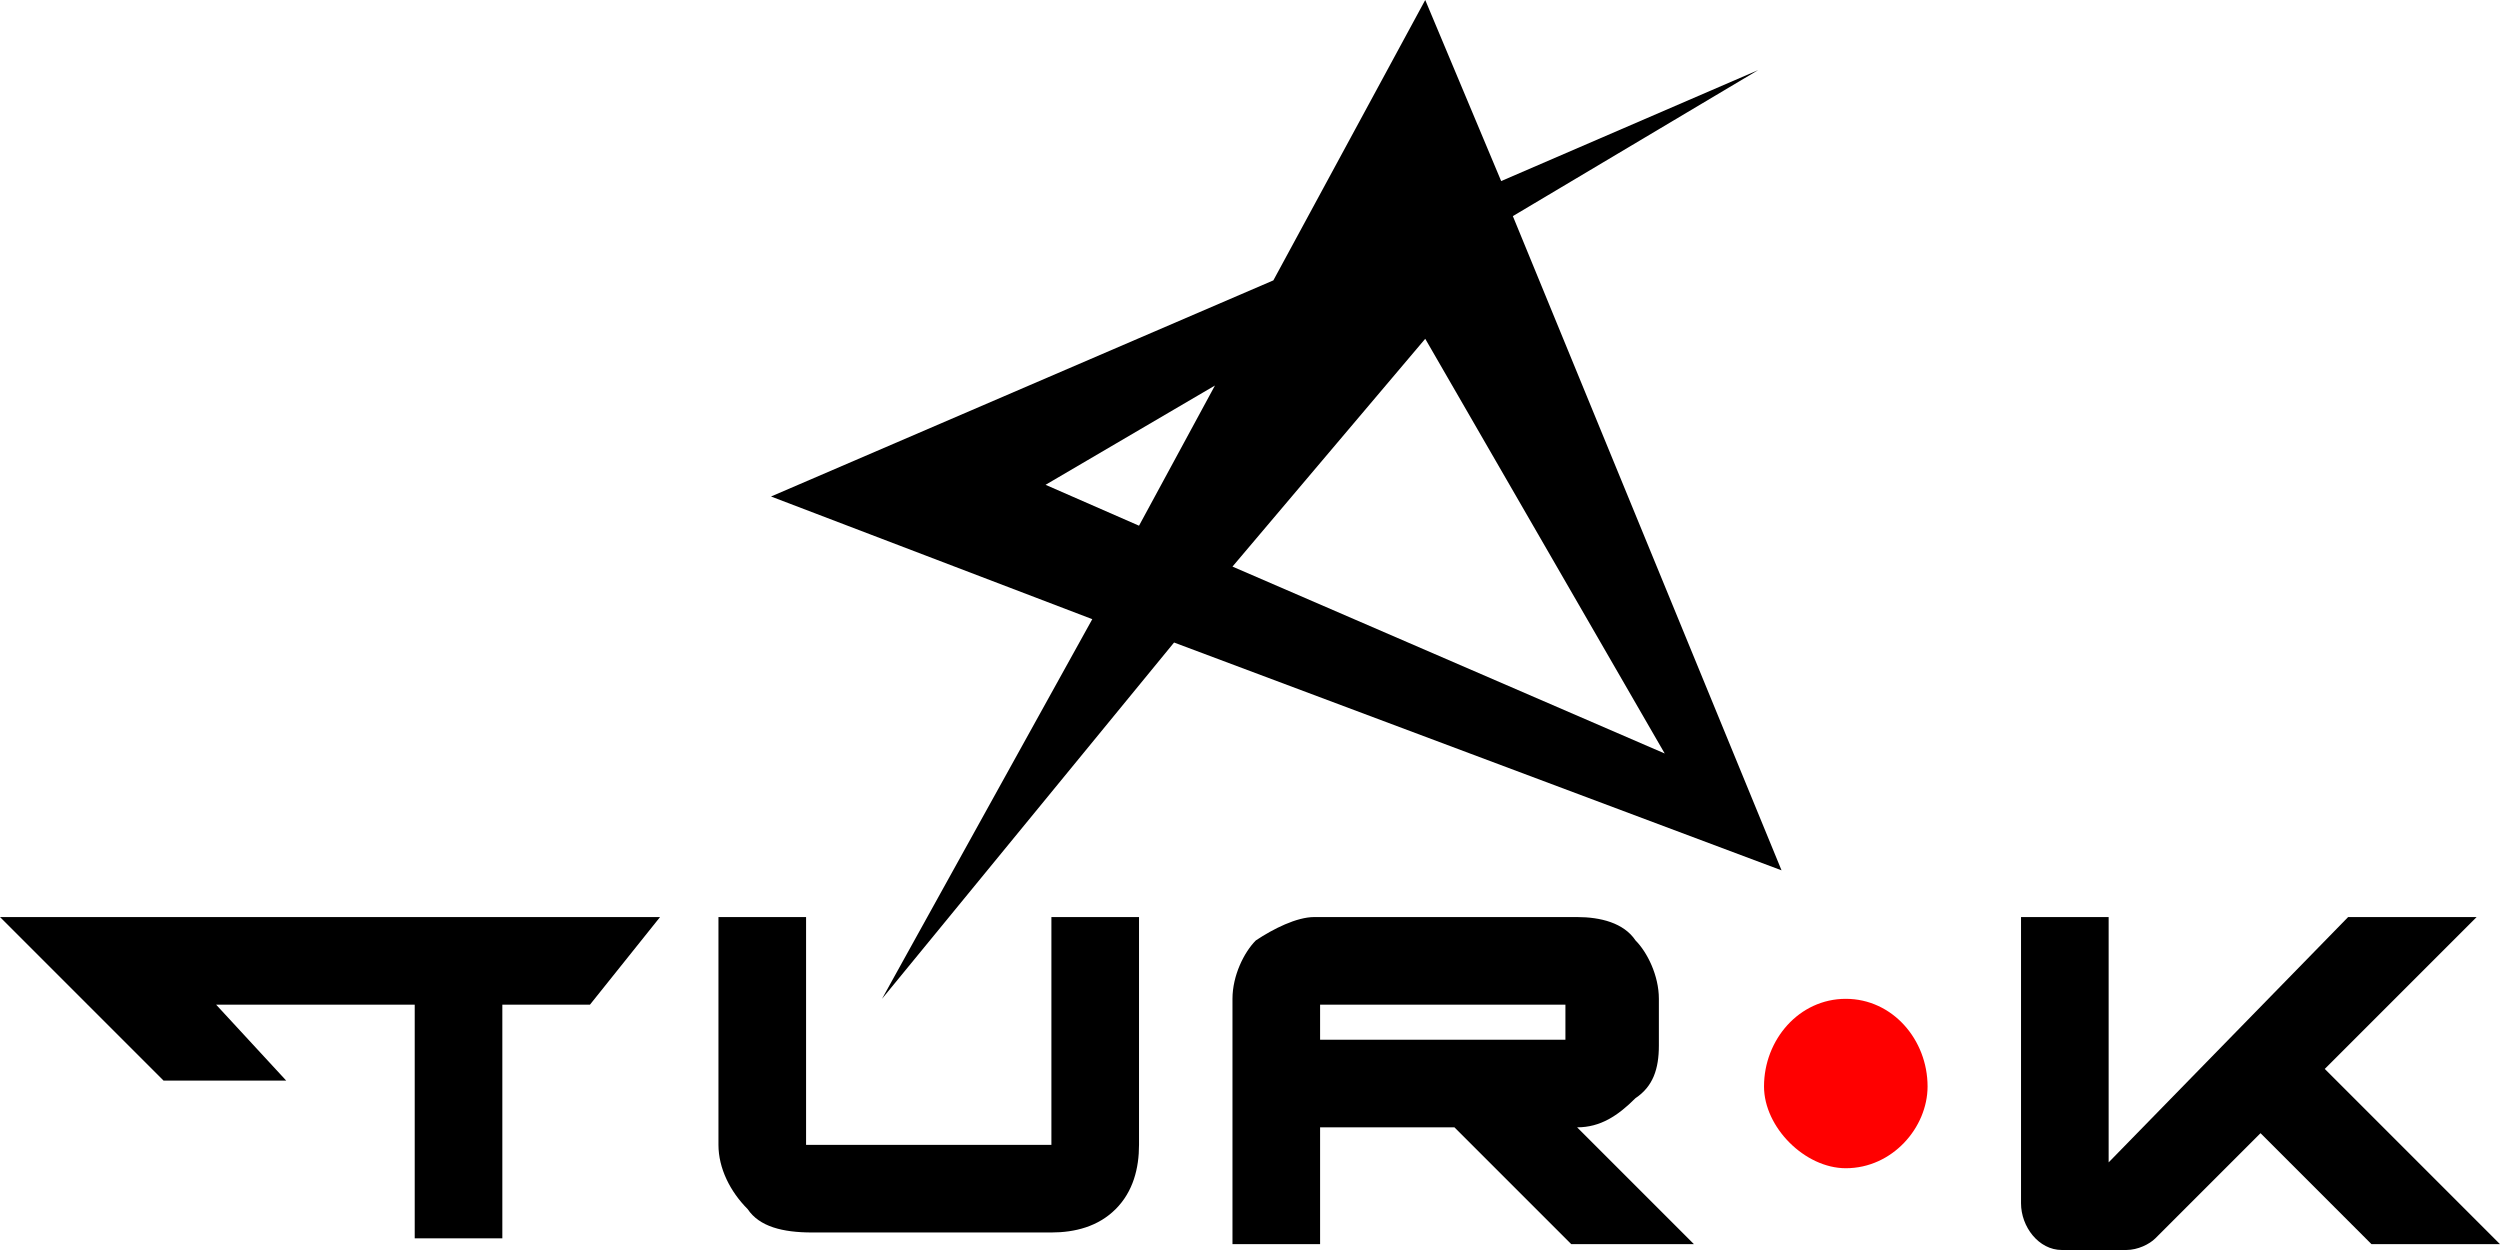
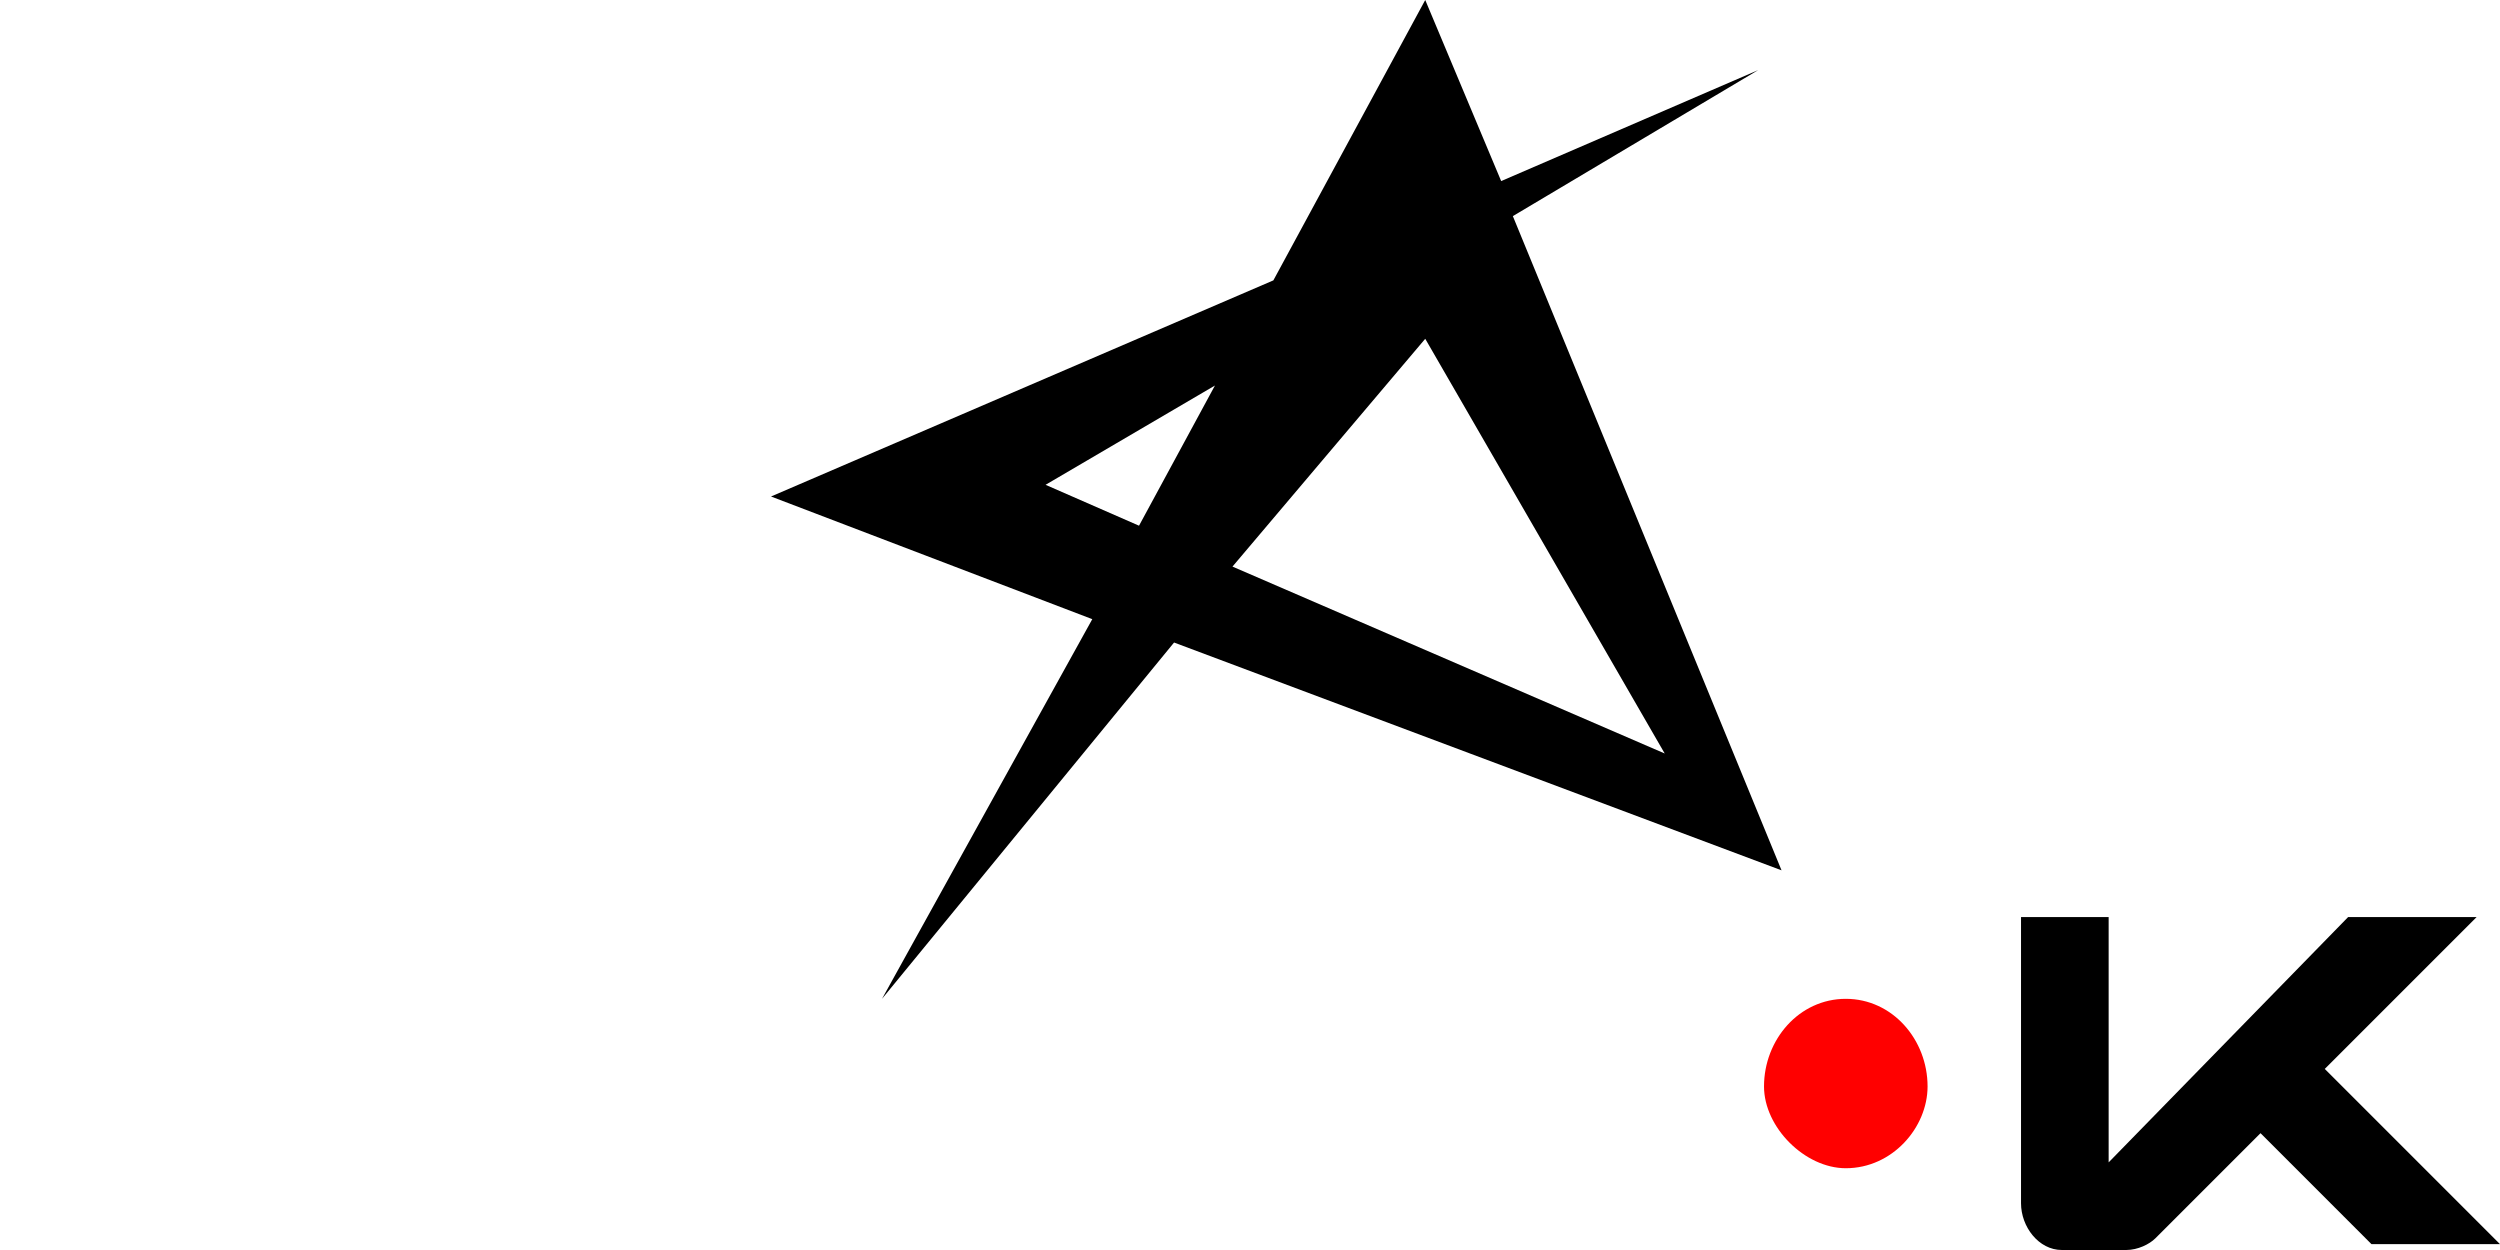
<svg xmlns="http://www.w3.org/2000/svg" xml:space="preserve" width="250px" height="125px" version="1.1" style="shape-rendering:geometricPrecision; text-rendering:geometricPrecision; image-rendering:optimizeQuality; fill-rule:evenodd; clip-rule:evenodd" viewBox="0 0 4.28 2.14">
  <defs>
    <style type="text/css">
   
    .fil0 {fill:black}
    .fil1 {fill:red}
   
  </style>
  </defs>
  <g id="Katman_x0020_1">
    <path class="fil0" d="M3.61 1.57l0 0.42 0 0 0.41 -0.42 0.22 0 -0.26 0.26 0.3 0.3 -0.22 0 -0.19 -0.19 -0.18 0.18c-0.01,0.01 -0.03,0.02 -0.05,0.02l-0.11 0c-0.04,0 -0.07,-0.04 -0.07,-0.08l0 -0.49 0.15 0 0 0z" />
-     <path class="fil0" d="M2.68 1.72l0 0 -0.42 0 0 0.06 0.42 0 0 -0.06 0 0zm0.02 0.21l0.2 0.2 -0.21 0 -0.2 -0.2 -0.23 0 0 0.2 -0.15 0 0 -0.34 0 -0.08c0,-0.04 0.02,-0.08 0.04,-0.1l0 0c0.03,-0.02 0.07,-0.04 0.1,-0.04l0.45 0c0.04,0 0.08,0.01 0.1,0.04 0.02,0.02 0.04,0.06 0.04,0.1l0 0.08c0,0.04 -0.01,0.07 -0.04,0.09l0 0c-0.03,0.03 -0.06,0.05 -0.1,0.05l0 0z" />
-     <path class="fil0" d="M1.95 1.57l0 0.39c0,0.04 -0.01,0.08 -0.04,0.11 -0.03,0.03 -0.07,0.04 -0.11,0.04l-0.41 0c-0.05,0 -0.09,-0.01 -0.11,-0.04 -0.03,-0.03 -0.05,-0.07 -0.05,-0.11l0 -0.39 0.15 0 0 0.39 0 0 0 0 0.42 0 0 0 0 0 0 -0.39 0.15 0 0 0z" />
-     <polygon class="fil0" points="1.01,1.72 0.86,1.72 0.86,2.12 0.71,2.12 0.71,1.72 0.37,1.72 0.49,1.85 0.28,1.85 0.13,1.7 0,1.57 0.18,1.57 1.13,1.57 " />
    <path class="fil1" d="M3.16 1.71c0.08,0 0.14,0.07 0.14,0.15 0,0.07 -0.06,0.14 -0.14,0.14 -0.07,0 -0.14,-0.07 -0.14,-0.14 0,-0.08 0.06,-0.15 0.14,-0.15z" />
    <path class="fil0" d="M1.95 0.9l0 0 -0.16 -0.07 0.29 -0.17 -0.13 0.24 0 0zm0.9 0.39l0 0 -0.74 -0.32 0.33 -0.39 0.41 0.71 0 0zm-0.28 -0.98l-0.13 -0.31 -0.26 0.48 -0.86 0.37 0.55 0.21 -0.36 0.65 0.5 -0.61 1.04 0.39 -0.46 -1.12 0.42 -0.25 -0.44 0.19 0 0z" />
  </g>
</svg>